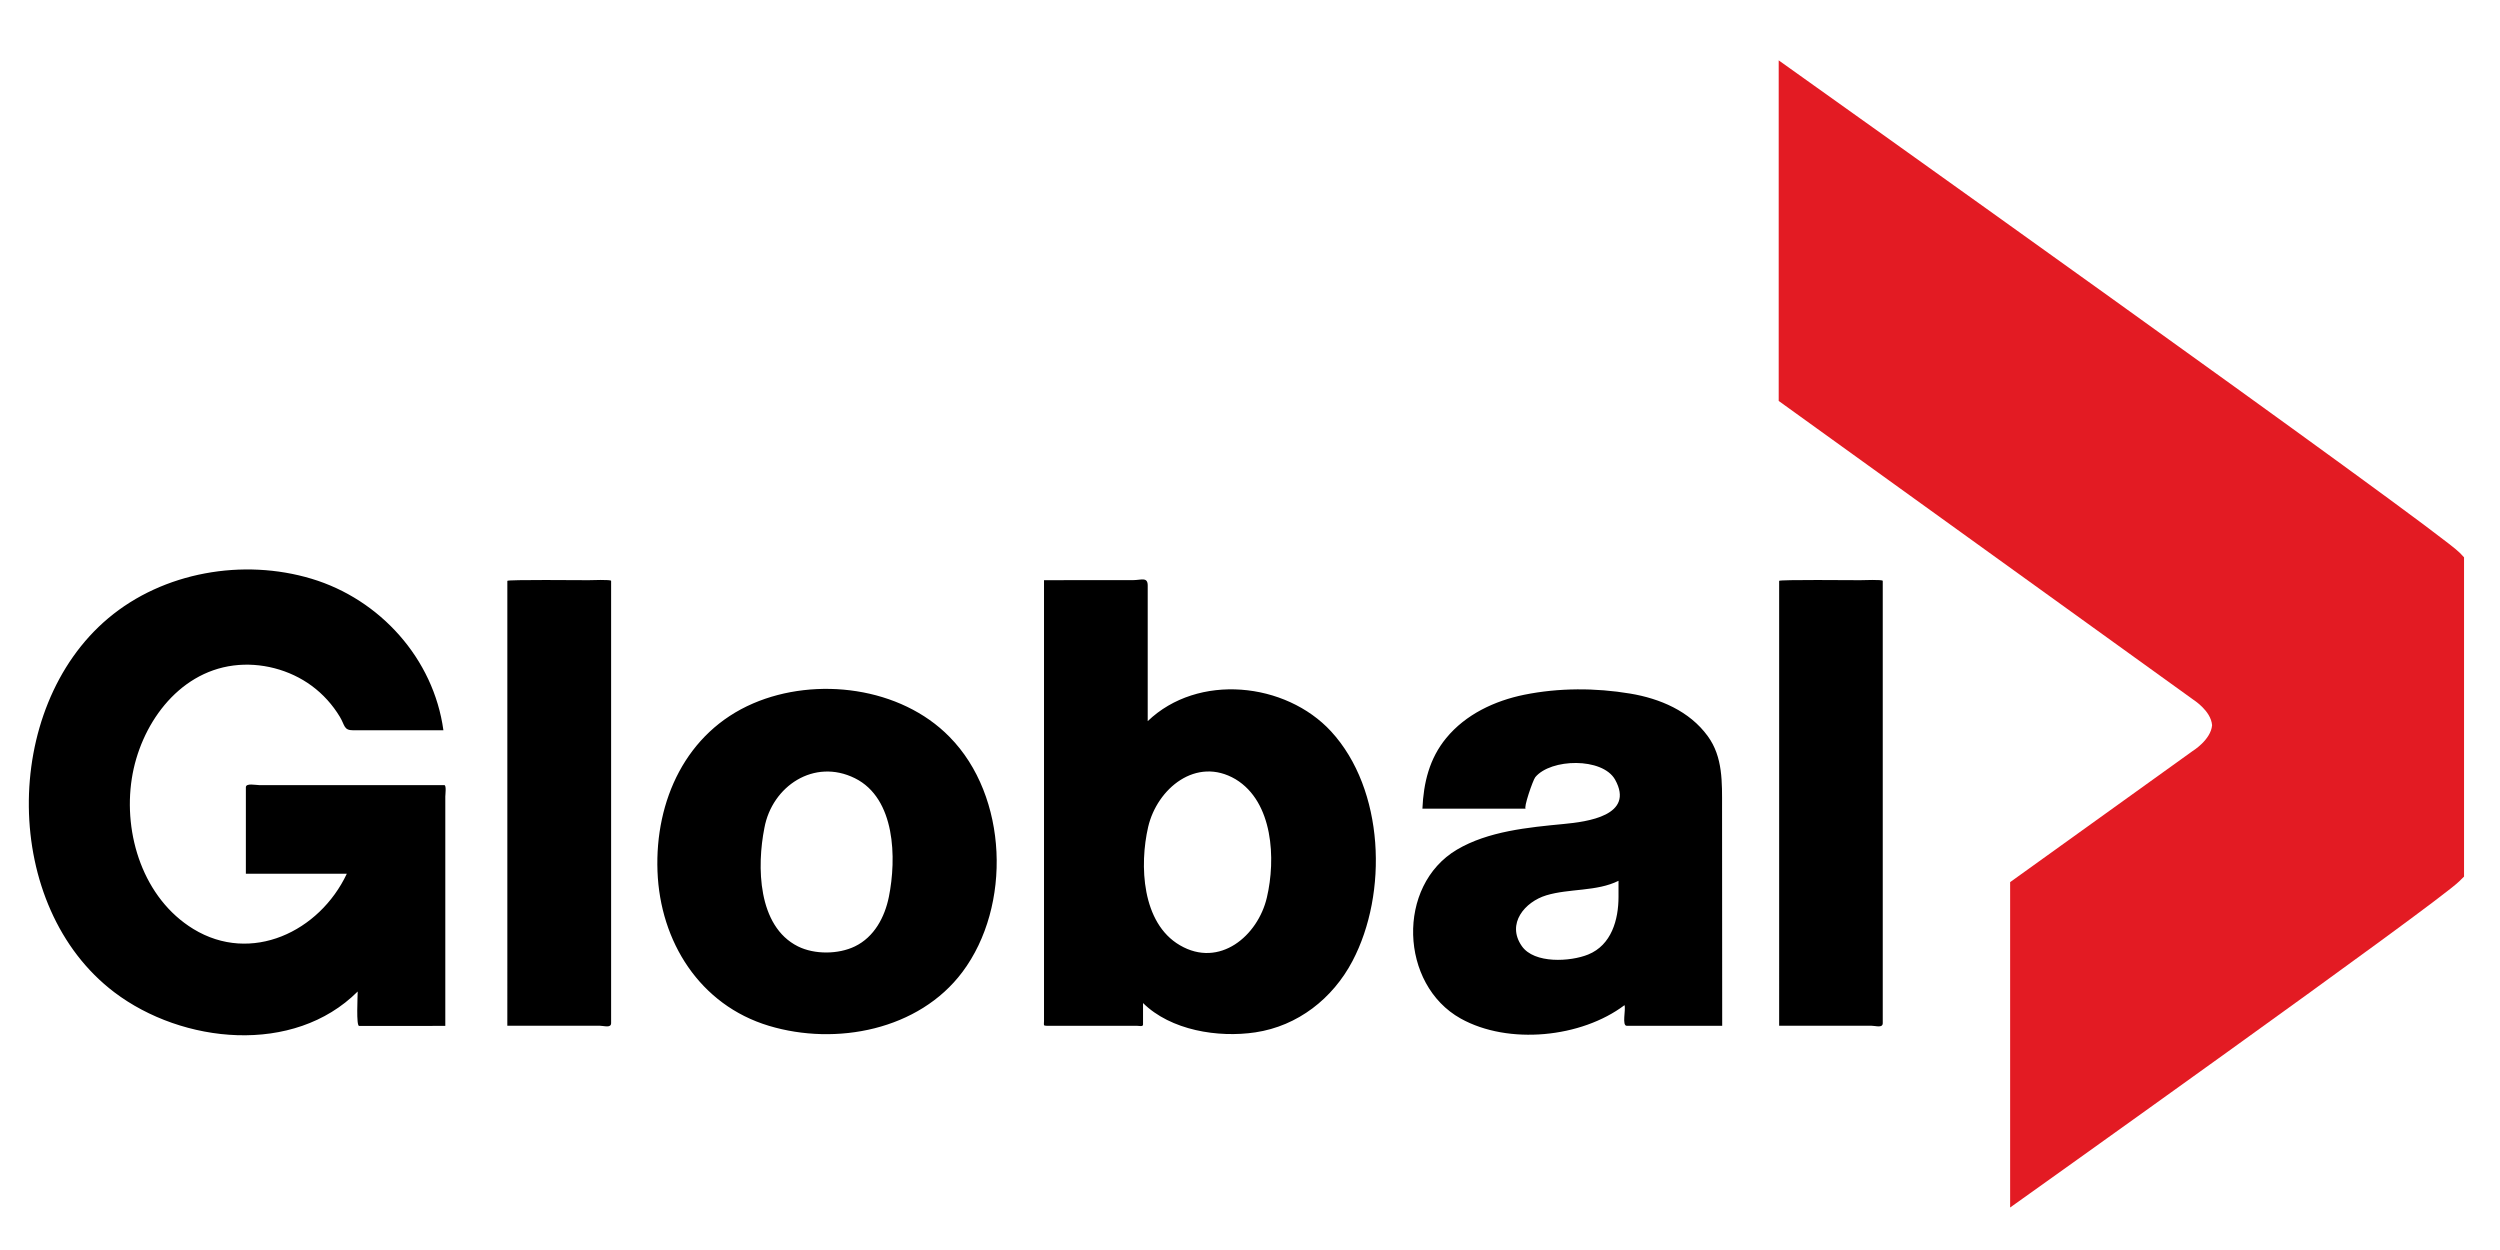
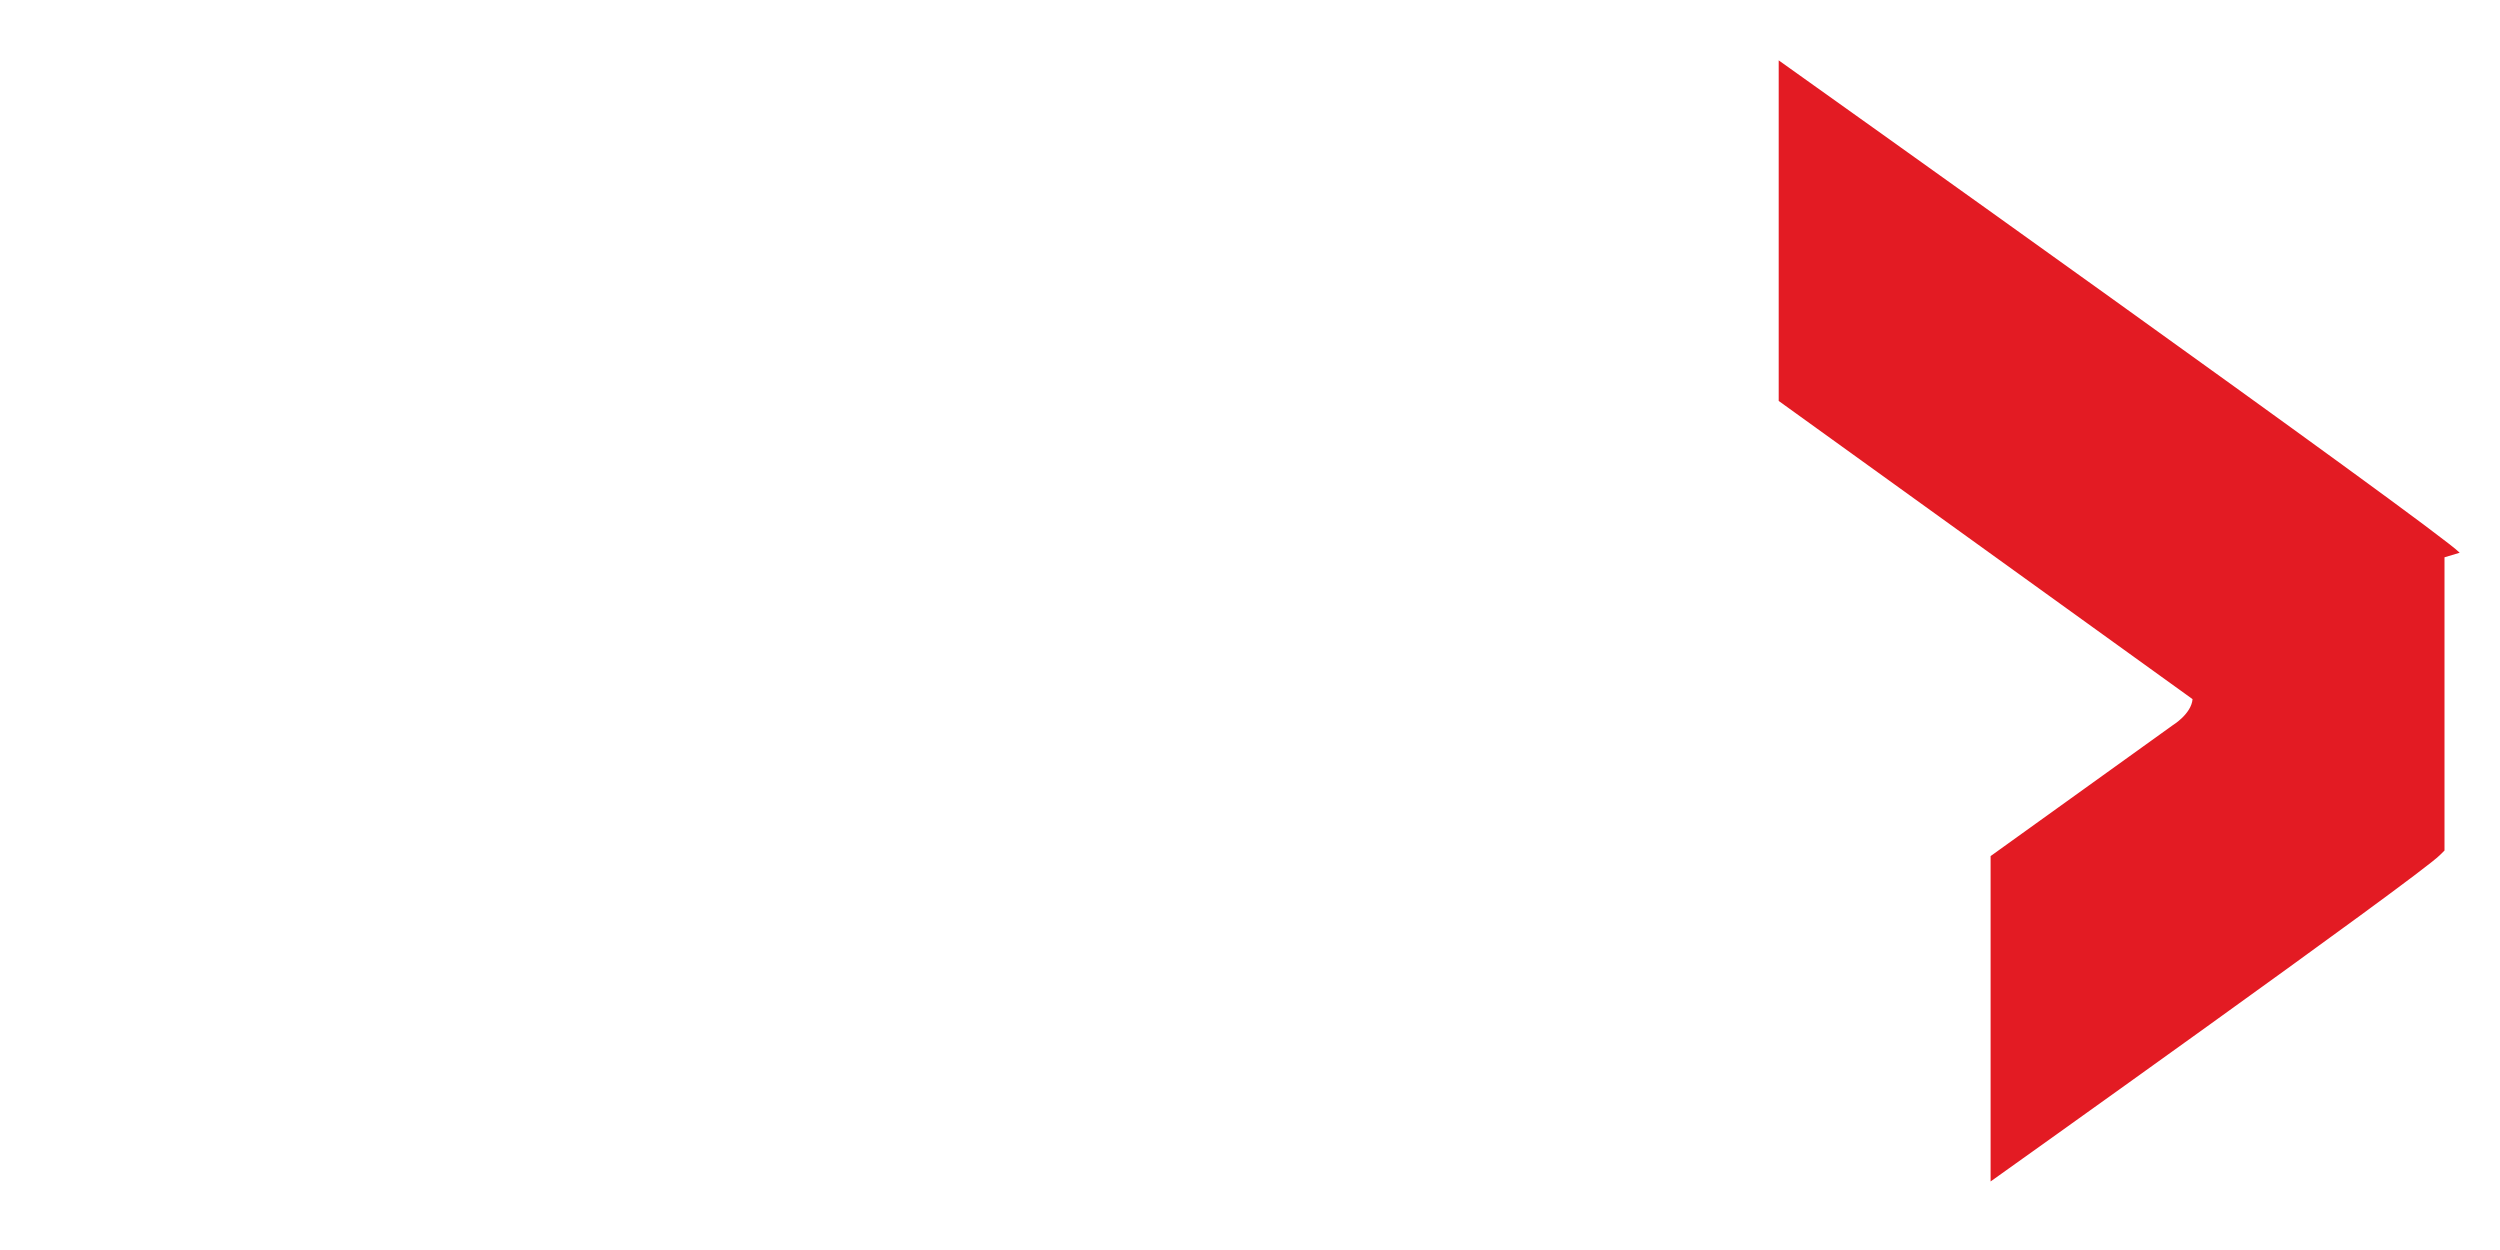
<svg xmlns="http://www.w3.org/2000/svg" xml:space="preserve" data-sanitized-enable-background="new 0 0 200 100" viewBox="0 0 200 100" height="100px" width="200px" y="0px" x="0px" id="Layer_1" version="1.0">
-   <path d="M19.669,69.901c2.691,0,5.383,0,8.075,0c-2.181,4.629-7.641,7.251-12.278,4.417c-3.996-2.443-5.617-7.569-4.922-12.031  c0.658-4.228,3.63-8.468,8.13-9.046c2.183-0.28,4.495,0.322,6.266,1.626c0.907,0.668,1.671,1.519,2.251,2.482  c0.404,0.673,0.302,1.073,1.053,1.073c2.409,0,4.818,0,7.228,0c-0.783-5.729-5.074-10.474-10.539-12.119  c-5.476-1.649-11.864-0.551-16.271,3.154c-8.572,7.205-8.536,23.089,0.484,29.925c5.438,4.122,14.35,5.055,19.469-0.062  c0,0.382-0.132,2.754,0.114,2.754c1.295,0,2.59,0,3.885,0c0.186,0,3.01,0.003,3.01-0.003c0-0.544,0-1.089,0-1.633  c0-5.574,0-11.148,0-16.723c0-0.15,0.101-0.905-0.081-0.905c-0.755,0-1.51,0-2.265,0c-2.977,0-5.955,0-8.932,0  c-1.202,0-2.403,0-3.604,0c-0.284,0-1.073-0.181-1.073,0.171C19.669,65.289,19.669,67.595,19.669,69.901 M136.619,58.89  c-1.456-2.005-3.826-3.008-6.208-3.404c-2.783-0.464-5.701-0.465-8.469,0.093c-2.374,0.486-4.684,1.567-6.246,3.468  c-1.347,1.636-1.811,3.569-1.903,5.646c2.454,0,4.909,0,7.363,0c0.303,0,0.604,0,0.906,0c-0.215,0,0.57-2.289,0.761-2.519  c1.243-1.501,5.372-1.591,6.383,0.195c1.599,2.875-2.228,3.372-4.119,3.551c-2.823,0.271-6.041,0.576-8.531,2.051  c-4.867,2.884-4.577,10.796,0.301,13.513c3.822,2.129,9.655,1.534,13.104-1.072c0.12,0.361-0.228,1.652,0.182,1.652  c0.823,0,1.647,0,2.471,0c1.721,0,3.441,0,5.162,0c-0.002-3.651-0.005-7.302-0.007-10.953c-0.001-2.176-0.003-4.352-0.004-6.527  C137.764,62.618,137.846,60.563,136.619,58.89 M129.481,71.746c0,1.836-0.563,3.854-2.421,4.613c-1.419,0.58-4.319,0.757-5.314-0.67  c-1.257-1.802,0.254-3.545,1.954-4.062c1.839-0.558,4.044-0.295,5.781-1.163C129.481,70.892,129.481,71.319,129.481,71.746   M40.586,82.058c2.462,0,4.925,0,7.388,0c0.346,0,0.915,0.209,0.915-0.208c0-0.548,0-1.095,0-1.643c0-5.522,0-11.046,0-16.568  c0-5.301,0-10.602,0-15.902c0-0.422,0-0.845,0-1.268c0-0.12-1.645-0.053-1.81-0.053c-0.546,0-6.492-0.056-6.492,0.053  c0,10.25,0,20.499,0,30.749C40.586,78.831,40.586,80.444,40.586,82.058 M75.96,58.949c-3.909-3.996-10.667-4.845-15.709-2.676  c-5.378,2.314-7.86,7.781-7.652,13.424c0.207,5.625,3.375,10.701,8.917,12.369c5.374,1.617,11.998,0.342,15.478-4.307  C80.946,72.482,80.649,63.696,75.96,58.949 M71.11,71.746c-0.329,1.627-1.169,3.215-2.718,3.965c-1.325,0.643-3.233,0.661-4.556,0  c-3.242-1.618-3.29-6.431-2.684-9.479c0.615-3.341,3.979-5.59,7.24-3.974C71.65,63.872,71.726,68.681,71.11,71.746 M106.487,58.512  c-3.632-3.941-10.65-4.683-14.67-0.82c0-2.373,0-4.745,0-7.118c0-1.244,0-2.487,0-3.731c0-0.717-0.517-0.432-1.187-0.432  c-0.571,0-7.109-0.006-7.109,0.006c0,1.167,0,2.333,0,3.5c0,10.593,0,21.187,0,31.781c0,0.295-0.085,0.366,0.222,0.366  c1.181,0,2.361,0,3.542,0c1.226,0,2.452,0,3.677,0c0.162,0,0.481,0.092,0.481-0.101c0-0.573,0-1.146,0-1.72  c2.217,2.188,6.003,2.793,8.987,2.346c3.393-0.508,6.188-2.702,7.768-5.704C111.053,71.461,110.761,63.162,106.487,58.512   M101.35,71.8c-0.713,3.066-3.79,5.676-6.958,3.82c-3.057-1.778-3.244-6.419-2.539-9.467c0.715-3.068,3.844-5.668,6.994-3.814  C101.863,64.164,102.07,68.74,101.35,71.8 M142.332,82.058c2.458,0,4.917,0,7.375,0c0.346,0,0.913,0.209,0.913-0.208  c0-0.548,0-1.095,0-1.643c0-5.522,0-11.046,0-16.568c0-5.301,0-10.602,0-15.902c0-0.422,0-0.845,0-1.268  c0-0.12-1.642-0.053-1.807-0.053c-0.546,0-6.481-0.056-6.481,0.053c0,10.25,0,20.499,0,30.749  C142.332,78.831,142.332,80.444,142.332,82.058" />
-   <path d="M196.775,44.219c-1.778-1.868-54.479-39.39-54.479-39.39v27.246l33.108,23.856  c0.054,0.048,1.467,0.904,1.563,2.084c-0.096,1.18-1.563,2.072-1.563,2.072l-14.593,10.484v26.03c0,0,34.186-24.348,35.929-26.096  l0.383-0.378V44.584L196.775,44.219z" fill="#E31B23" />
+   <path d="M196.775,44.219c-1.778-1.868-54.479-39.39-54.479-39.39v27.246l33.108,23.856  c-0.096,1.18-1.563,2.072-1.563,2.072l-14.593,10.484v26.03c0,0,34.186-24.348,35.929-26.096  l0.383-0.378V44.584L196.775,44.219z" fill="#E31B23" />
</svg>